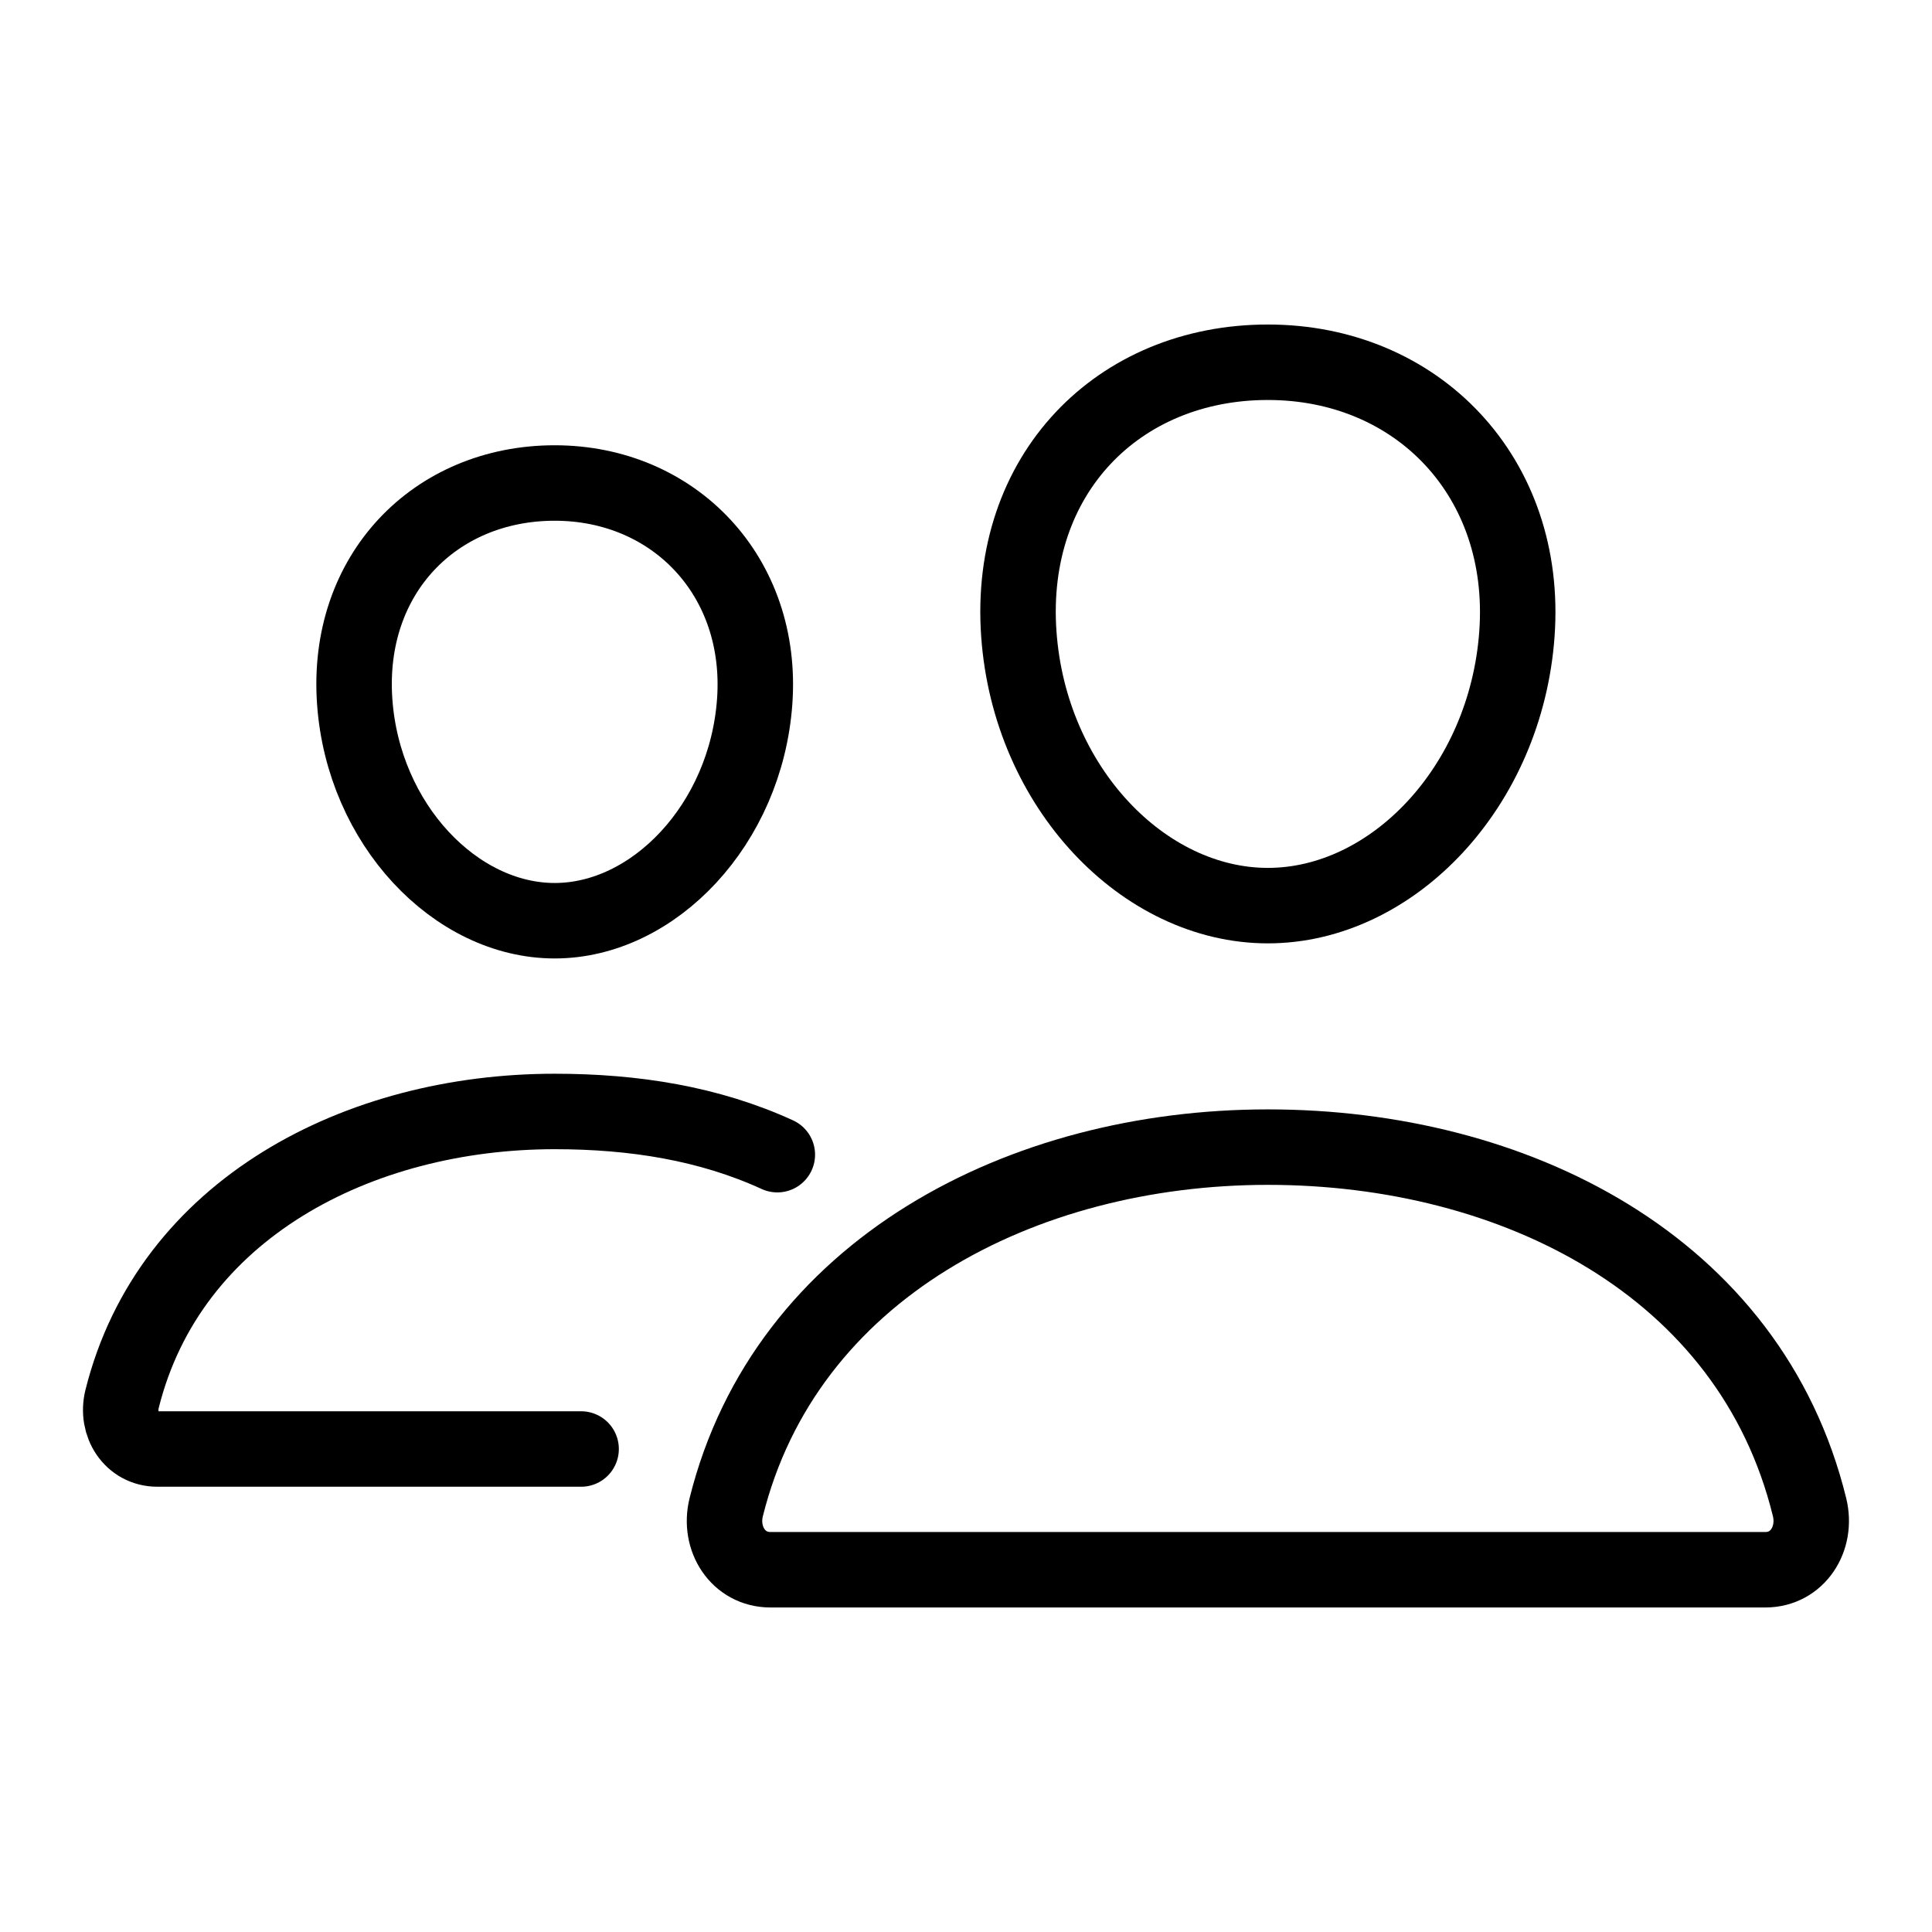
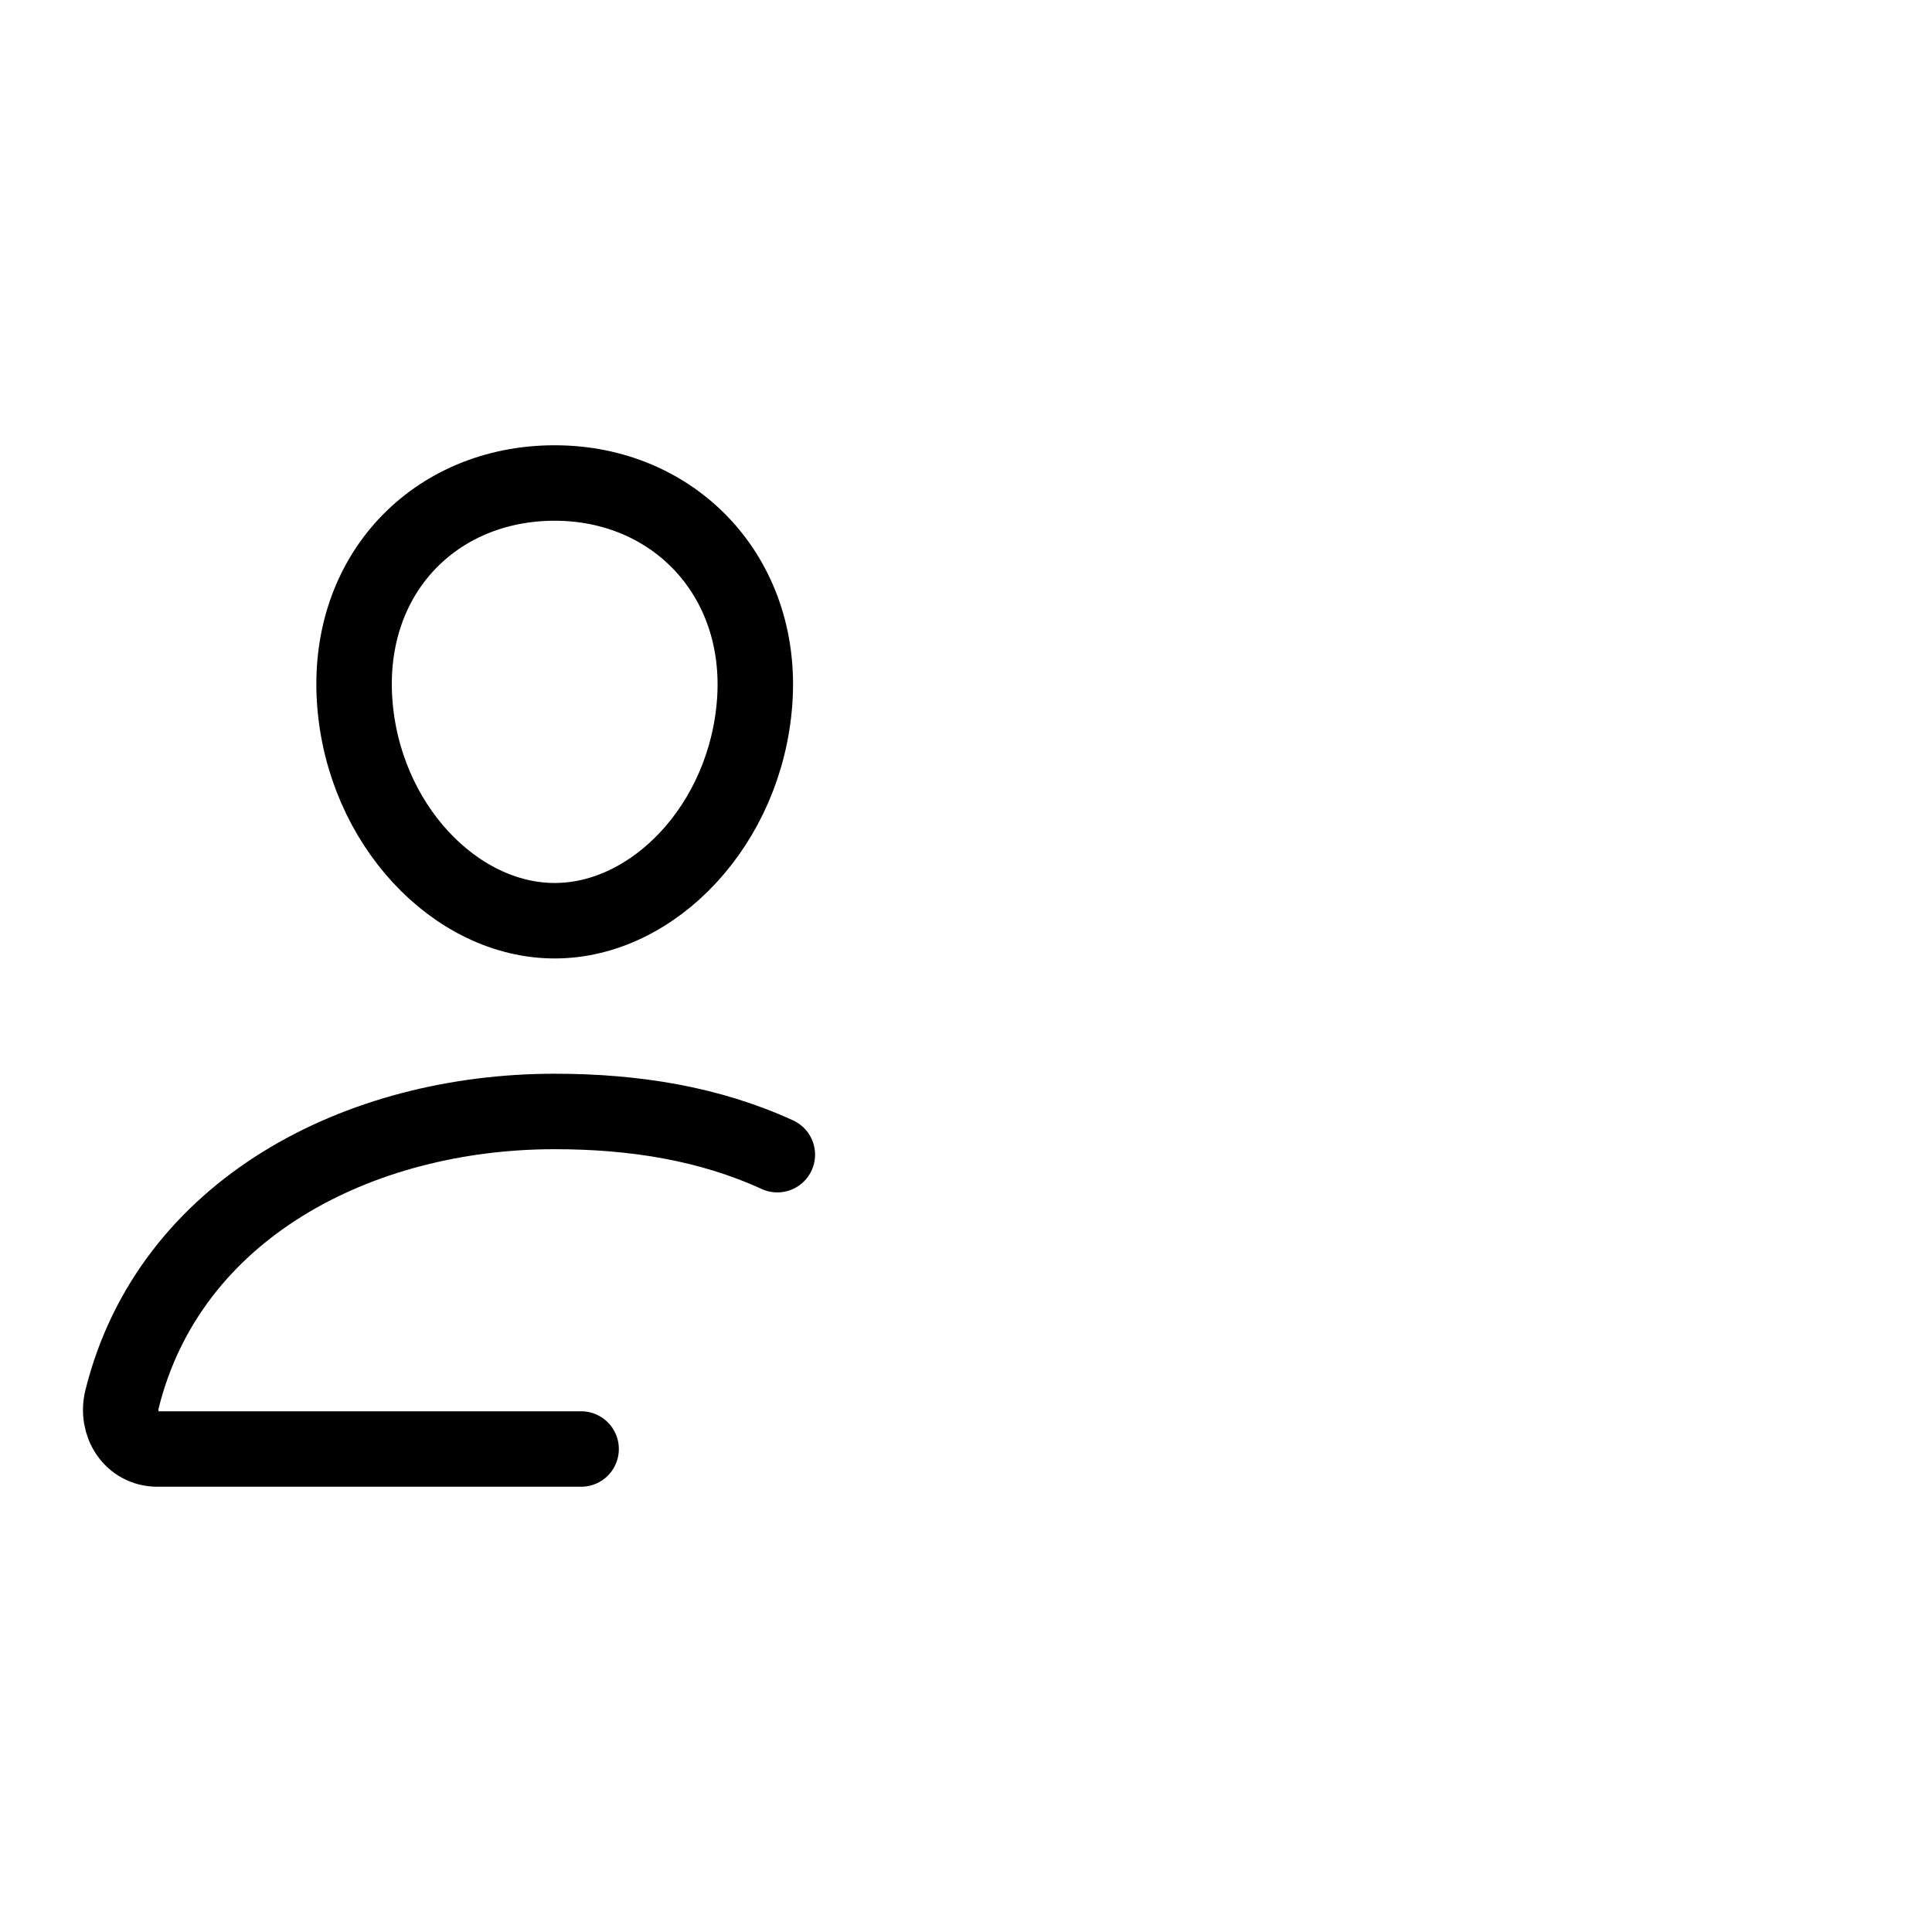
<svg xmlns="http://www.w3.org/2000/svg" viewBox="0 0 512 512">
-   <path d="M402 168c-2.93 40.67-33.1 72-66 72s-63.12-31.32-66-72c-3-42.31 26.37-72 66-72s69 30.46 66 72z" stroke-linecap="round" stroke-linejoin="round" stroke="black" fill="none" stroke-width="20">
-       </path>
-   <path d="M336 304c-65.17 0-127.84 32.37-143.54 95.41-2.08 8.34 3.15 16.59 11.72 16.59h263.65c8.57 0 13.77-8.25 11.72-16.59C463.85 335.36 401.18 304 336 304z" stroke-miterlimit="10" stroke="black" fill="none" stroke-width="20">
-       </path>
  <path d="M200 185.94c-2.34 32.48-26.72 58.06-53 58.06s-50.7-25.57-53-58.06C91.61 152.15 115.34 128 147 128s55.39 24.77 53 57.94z" stroke-linecap="round" stroke-linejoin="round" stroke="black" fill="none" stroke-width="20">
      </path>
  <path d="M206 306c-18.05-8.27-37.93-11.45-59-11.45-52 0-102.1 25.85-114.65 76.2-1.65 6.66 2.53 13.25 9.37 13.25H154" stroke-linecap="round" stroke-miterlimit="10" stroke="black" fill="none" stroke-width="20">
      </path>
</svg>